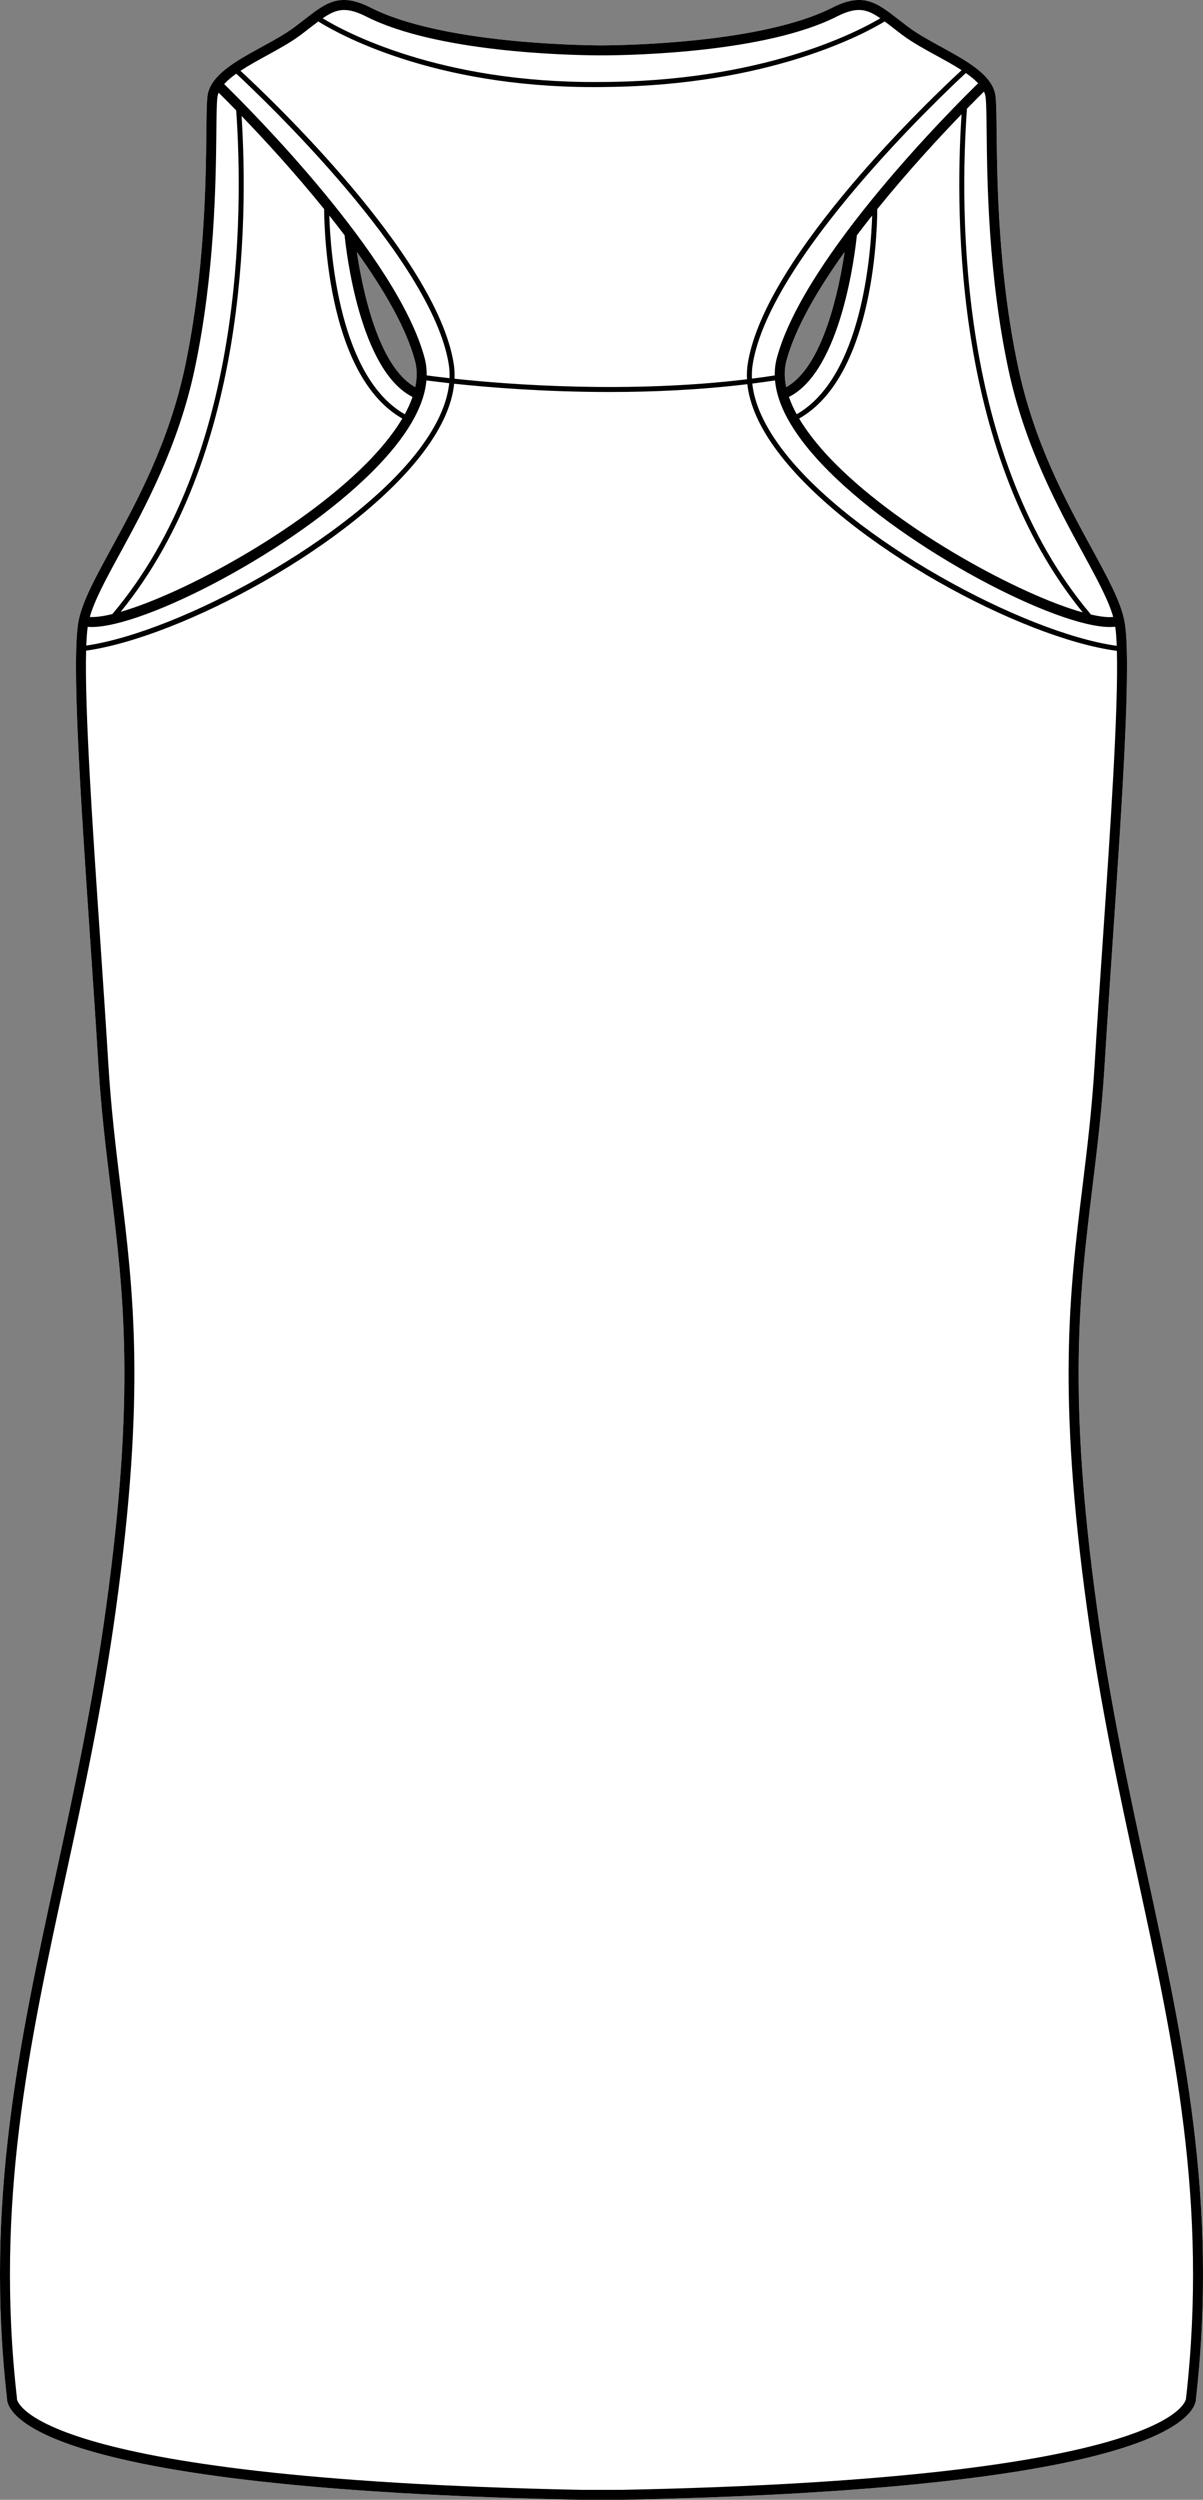
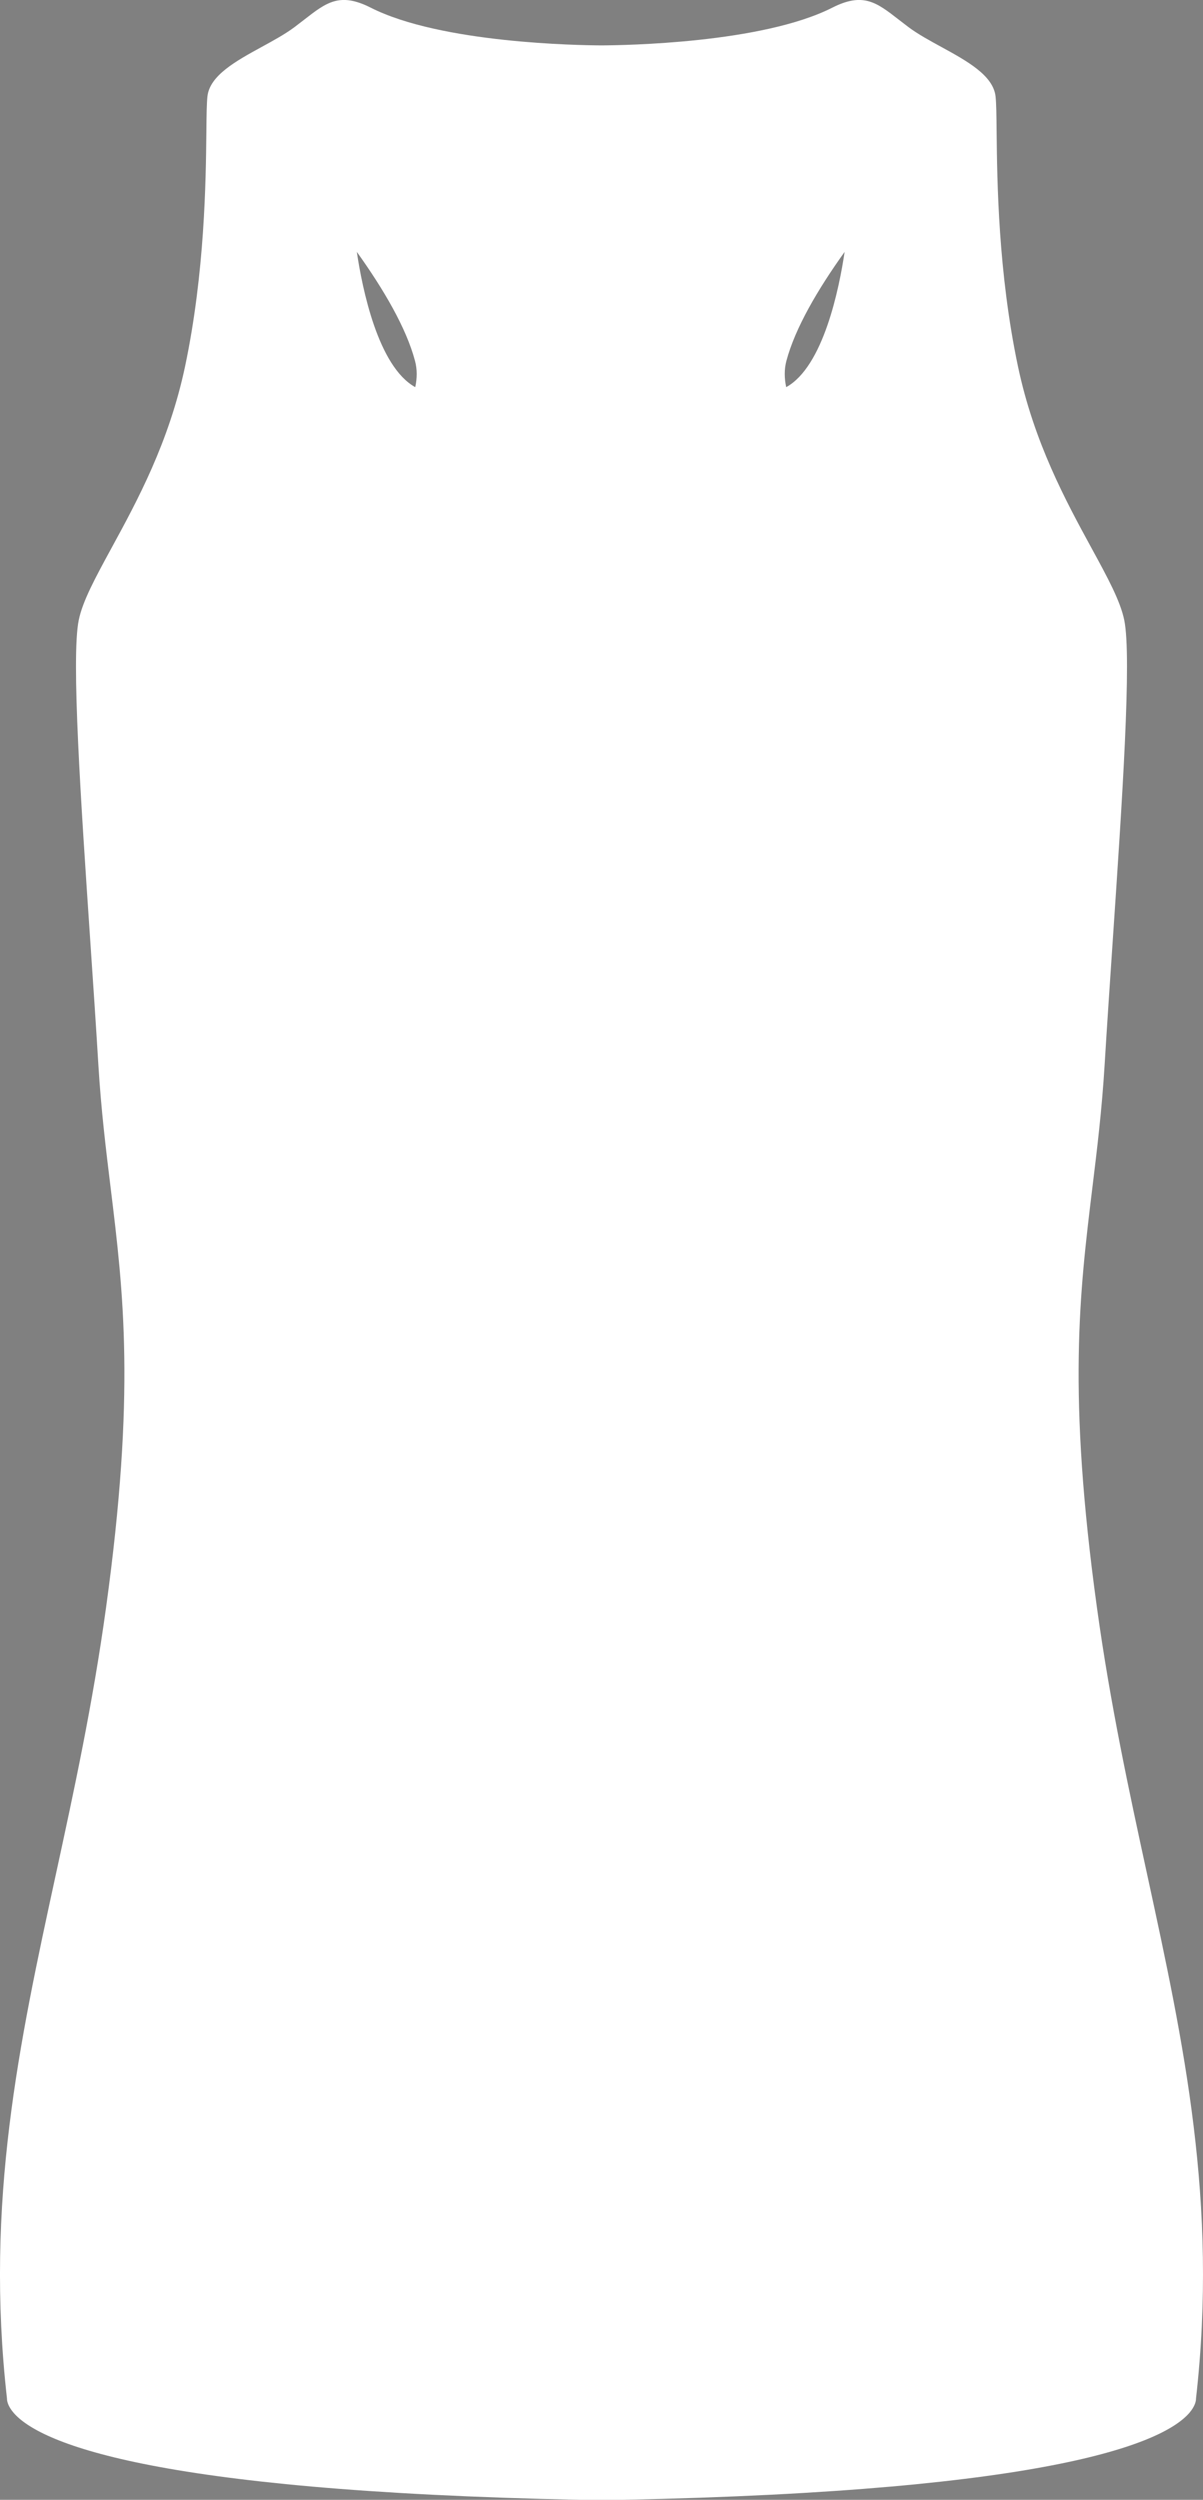
<svg xmlns="http://www.w3.org/2000/svg" id="Layer_2" data-name="Layer 2" viewBox="0 0 241.26 501.11">
  <rect x="0" y="0" width="241.26" height="501.11" fill="#808080" stroke="none" />
  <defs>
    <style>
      .cls-1 {
        fill: #fff;
      }
    </style>
  </defs>
  <g id="_903_copy" data-name="903 copy">
    <g>
      <path class="cls-1" d="M230.09,375.89c-3.65-16.82-7.42-34.21-10.1-53.64-5.94-43.07-3.49-63.06-.91-84.22,.93-7.62,1.9-15.5,2.45-24.56,.47-7.8,1.06-16.43,1.62-24.78,1.89-27.96,3.85-56.88,2.32-64.37-.78-3.83-3.32-8.5-6.55-14.42-5.15-9.44-11.55-21.19-14.77-36.46-3.97-18.81-4.17-37.11-4.28-46.94-.03-3.35-.06-5.76-.21-7.15-.45-4.23-5.75-7.13-10.88-9.94-2.31-1.26-4.7-2.57-6.54-3.94-.73-.55-1.39-1.07-2.02-1.55-4.43-3.44-7.11-5.52-13.31-2.38-14.1,7.14-41.74,7.54-46.28,7.56-4.54-.02-32.18-.42-46.28-7.56-6.2-3.14-8.88-1.06-13.31,2.38-.63,.48-1.29,1-2.02,1.55-1.84,1.37-4.23,2.68-6.54,3.94-5.13,2.81-10.43,5.71-10.88,9.94-.15,1.39-.18,3.8-.21,7.15-.11,9.83-.31,28.13-4.27,46.94-3.23,15.27-9.63,27.02-14.78,36.46-3.22,5.92-5.77,10.59-6.55,14.42-1.53,7.49,.43,36.41,2.32,64.37,.57,8.35,1.15,16.98,1.62,24.78,.55,9.06,1.52,16.94,2.45,24.56,2.59,21.16,5.03,41.15-.91,84.22-2.68,19.43-6.45,36.82-10.1,53.64-7.31,33.69-14.21,65.51-9.77,104.9-.01,.43,.13,1.49,1.35,2.9,4.99,5.75,26.4,15.66,113.72,17.42h8.35c87.29-1.76,108.7-11.67,113.7-17.42,1.21-1.41,1.35-2.47,1.34-2.9,4.44-39.39-2.46-71.21-9.77-104.9ZM157.67,77.61c-.38-1.78-.41-3.56,.04-5.27,1.75-6.57,6.27-14.3,11.68-21.85-1.09,7.32-4.25,23-11.72,27.12Zm-86.11-27.12c5.41,7.55,9.93,15.28,11.67,21.85,.46,1.71,.43,3.49,.05,5.27-7.47-4.12-10.63-19.79-11.72-27.12Z" />
-       <path d="M230.09,375.89c-3.65-16.82-7.42-34.21-10.1-53.64-5.94-43.07-3.49-63.06-.91-84.22,.93-7.62,1.9-15.5,2.45-24.56,.47-7.8,1.06-16.43,1.62-24.78,1.89-27.96,3.85-56.88,2.32-64.37-.78-3.83-3.32-8.5-6.55-14.42-5.15-9.44-11.55-21.19-14.77-36.46-3.97-18.81-4.17-37.11-4.28-46.94-.03-3.35-.06-5.76-.21-7.15-.45-4.23-5.75-7.13-10.88-9.94-2.31-1.26-4.7-2.57-6.54-3.94-.73-.55-1.39-1.07-2.02-1.55-4.43-3.44-7.11-5.52-13.31-2.38-14.1,7.14-41.74,7.54-46.28,7.56-4.54-.02-32.18-.42-46.28-7.56-6.2-3.14-8.88-1.06-13.31,2.38-.63,.48-1.29,1-2.02,1.55-1.84,1.37-4.23,2.68-6.54,3.94-5.13,2.81-10.43,5.71-10.88,9.94-.15,1.39-.18,3.8-.21,7.15-.11,9.83-.31,28.13-4.27,46.94-3.23,15.27-9.63,27.02-14.78,36.46-3.22,5.92-5.77,10.59-6.55,14.42-1.53,7.49,.43,36.41,2.32,64.37,.57,8.35,1.15,16.98,1.62,24.78,.55,9.06,1.52,16.94,2.45,24.56,2.59,21.16,5.03,41.15-.91,84.22-2.68,19.43-6.45,36.82-10.1,53.64-7.31,33.69-14.21,65.51-9.77,104.9-.01,.43,.13,1.49,1.35,2.9,4.99,5.75,26.4,15.66,113.72,17.42h8.35c87.29-1.76,108.7-11.67,113.7-17.42,1.21-1.41,1.35-2.47,1.34-2.9,4.44-39.39-2.46-71.21-9.77-104.9Zm-6.13-246.43c-18.62-2.57-53.49-21.34-67.12-39.42-3.54-4.7-5.54-9.1-5.97-13.15,1.52-.19,3.05-.4,4.56-.63,.48,5.38,4.06,11.47,10.74,18.17,15.92,15.97,45.69,31.27,56.39,31.26,.4,0,.76-.02,1.1-.06,.15,1.01,.24,2.3,.3,3.83Zm-6.81-6.69c-12.42-3.47-36.02-16.16-49.56-29.75-2.6-2.6-5.33-5.77-7.32-9.12,14.63-8.3,15.63-36.24,15.67-41.99,6.21-7.68,12.6-14.56,16.9-19.01-1.4,21.34-1.12,68.75,24.31,99.87Zm-57.38-39.73c-.62-1.15-1.15-2.3-1.55-3.47,10.57-5.29,13.3-29.23,13.62-32.4,1.01-1.33,2.03-2.66,3.07-3.96-.24,7.66-2.05,32.38-15.14,39.83Zm-2.1-5.43c-.38-1.78-.41-3.56,.04-5.27,1.75-6.57,6.27-14.3,11.68-21.85-1.09,7.32-4.25,23-11.72,27.12Zm40-58.05c.14,1.29,.17,3.79,.2,6.96,.11,9.9,.31,28.33,4.32,47.34,3.28,15.55,10.04,27.95,14.98,37,2.84,5.22,5.13,9.43,6.08,12.81-.23,.02-.47,.04-.73,.04-1.01,0-2.27-.19-3.73-.52-26.57-31.4-26.36-80.58-24.87-101.4,1.54-1.58,2.72-2.75,3.41-3.43,.18,.39,.3,.79,.34,1.2Zm-1.51-2.86c-4.35,4.23-34.92,34.57-40.38,55.12-.29,1.11-.42,2.26-.4,3.44-1.53,.24-3.05,.45-4.58,.64-.05-1.01,.01-2,.17-2.97,3.5-21.33,38.01-53.92,42.73-58.29,.96,.67,1.8,1.35,2.46,2.06ZM69.01,2c1.24,0,2.63,.41,4.44,1.32,14.12,7.16,40.33,7.74,46.53,7.78,.1,0,.31,0,.65,0h.65c6.2-.04,32.41-.63,46.53-7.78,4-2.02,5.96-1.58,8.73,.34-4.56,2.72-23.7,12.78-56.55,12.78h0c-31.82,.2-50.77-10.02-55.28-12.77,1.52-1.05,2.8-1.67,4.3-1.67Zm-15.57,9.16c2.37-1.29,4.82-2.64,6.77-4.09,.74-.55,1.42-1.08,2.05-1.57,.57-.44,1.08-.83,1.57-1.2,3.89,2.44,22.86,13.16,55.22,13.16,.74,0,1.48,0,2.23-.02h0c33.18-.28,52.25-10.77,56.14-13.14,.5,.36,1.01,.76,1.58,1.2,.63,.49,1.31,1.02,2.05,1.57,1.95,1.45,4.4,2.8,6.77,4.09,1.73,.95,3.49,1.91,5.03,2.91-5.56,5.12-39.31,37.02-42.87,58.7-.17,1.06-.23,2.15-.17,3.26-23.87,2.88-47.56,1.08-58.66-.11,.05-1.07-.01-2.12-.18-3.15-3.54-21.53-36.85-53.14-42.74-58.58,1.59-1.04,3.41-2.04,5.21-3.03Zm-6.06,3.61c5.16,4.79,39.13,37,42.6,58.16,.16,.94,.21,1.9,.18,2.88-2.11-.23-3.67-.43-4.59-.56,.02-1.17-.11-2.32-.4-3.43-5.38-20.28-35.25-50.11-40.21-54.96,.64-.72,1.47-1.41,2.42-2.09Zm1.07,8.48c4.29,4.45,10.51,11.18,16.55,18.66,.05,5.75,1.05,33.69,15.68,41.99-1.99,3.35-4.72,6.52-7.32,9.12-13.4,13.44-36.63,26-49.16,29.63,25.25-31.01,25.6-78.21,24.25-99.4Zm17.59,19.96c1.04,1.3,2.06,2.63,3.07,3.96,.32,3.17,3.05,27.11,13.62,32.4-.4,1.17-.93,2.32-1.55,3.47-13.09-7.45-14.9-32.17-15.14-39.83Zm5.52,7.28c5.41,7.55,9.93,15.28,11.67,21.85,.46,1.71,.43,3.49,.05,5.27-7.47-4.12-10.63-19.79-11.72-27.12ZM24.1,110.86c4.93-9.05,11.69-21.45,14.97-37,4.01-19.01,4.21-37.44,4.32-47.34,.03-3.17,.06-5.67,.2-6.96,.03-.33,.13-.66,.26-.98,.77,.76,1.98,1.97,3.52,3.55,1.44,20.73,1.56,69.69-24.83,100.96-1.83,.45-3.37,.66-4.53,.59,.95-3.38,3.24-7.6,6.09-12.82Zm-6.51,14.79c.26,.02,.52,.04,.8,.04,10.7,0,40.48-15.29,56.39-31.26,6.68-6.7,10.26-12.79,10.74-18.17,.94,.12,2.49,.32,4.57,.55-.42,4.07-2.42,8.5-5.98,13.23-13.55,17.98-48.11,36.64-66.81,39.37,.06-1.5,.16-2.76,.29-3.76ZM237.87,480.64l-.02,.06v.11c.01,.16-1.45,16.05-113.05,18.3h-8.31c-111.63-2.25-113.09-18.14-113.1-18.23l.02-.12-.02-.12c-4.42-39.1,2.46-70.78,9.73-104.33,3.66-16.86,7.44-34.29,10.13-53.79,5.98-43.33,3.52-63.44,.91-84.73-.92-7.59-1.88-15.44-2.43-24.44-.47-7.81-1.06-16.44-1.62-24.79-1.56-22.94-3.15-46.5-2.84-58.13,19.2-2.71,53.67-21.25,67.64-39.79,3.67-4.87,5.74-9.47,6.17-13.72,6.73,.72,18.03,1.66,31.18,1.66,8.66,0,18.13-.42,27.62-1.57,.46,4.23,2.51,8.8,6.16,13.63,14.05,18.64,48.82,37.29,67.95,39.83,.31,11.65-1.28,35.18-2.83,58.09-.57,8.35-1.16,16.98-1.63,24.79-.54,9-1.5,16.85-2.43,24.44-2.61,21.29-5.07,41.4,.91,84.73,2.69,19.5,6.47,36.93,10.13,53.79,7.28,33.55,14.15,65.23,9.73,104.33Z" />
    </g>
  </g>
</svg>